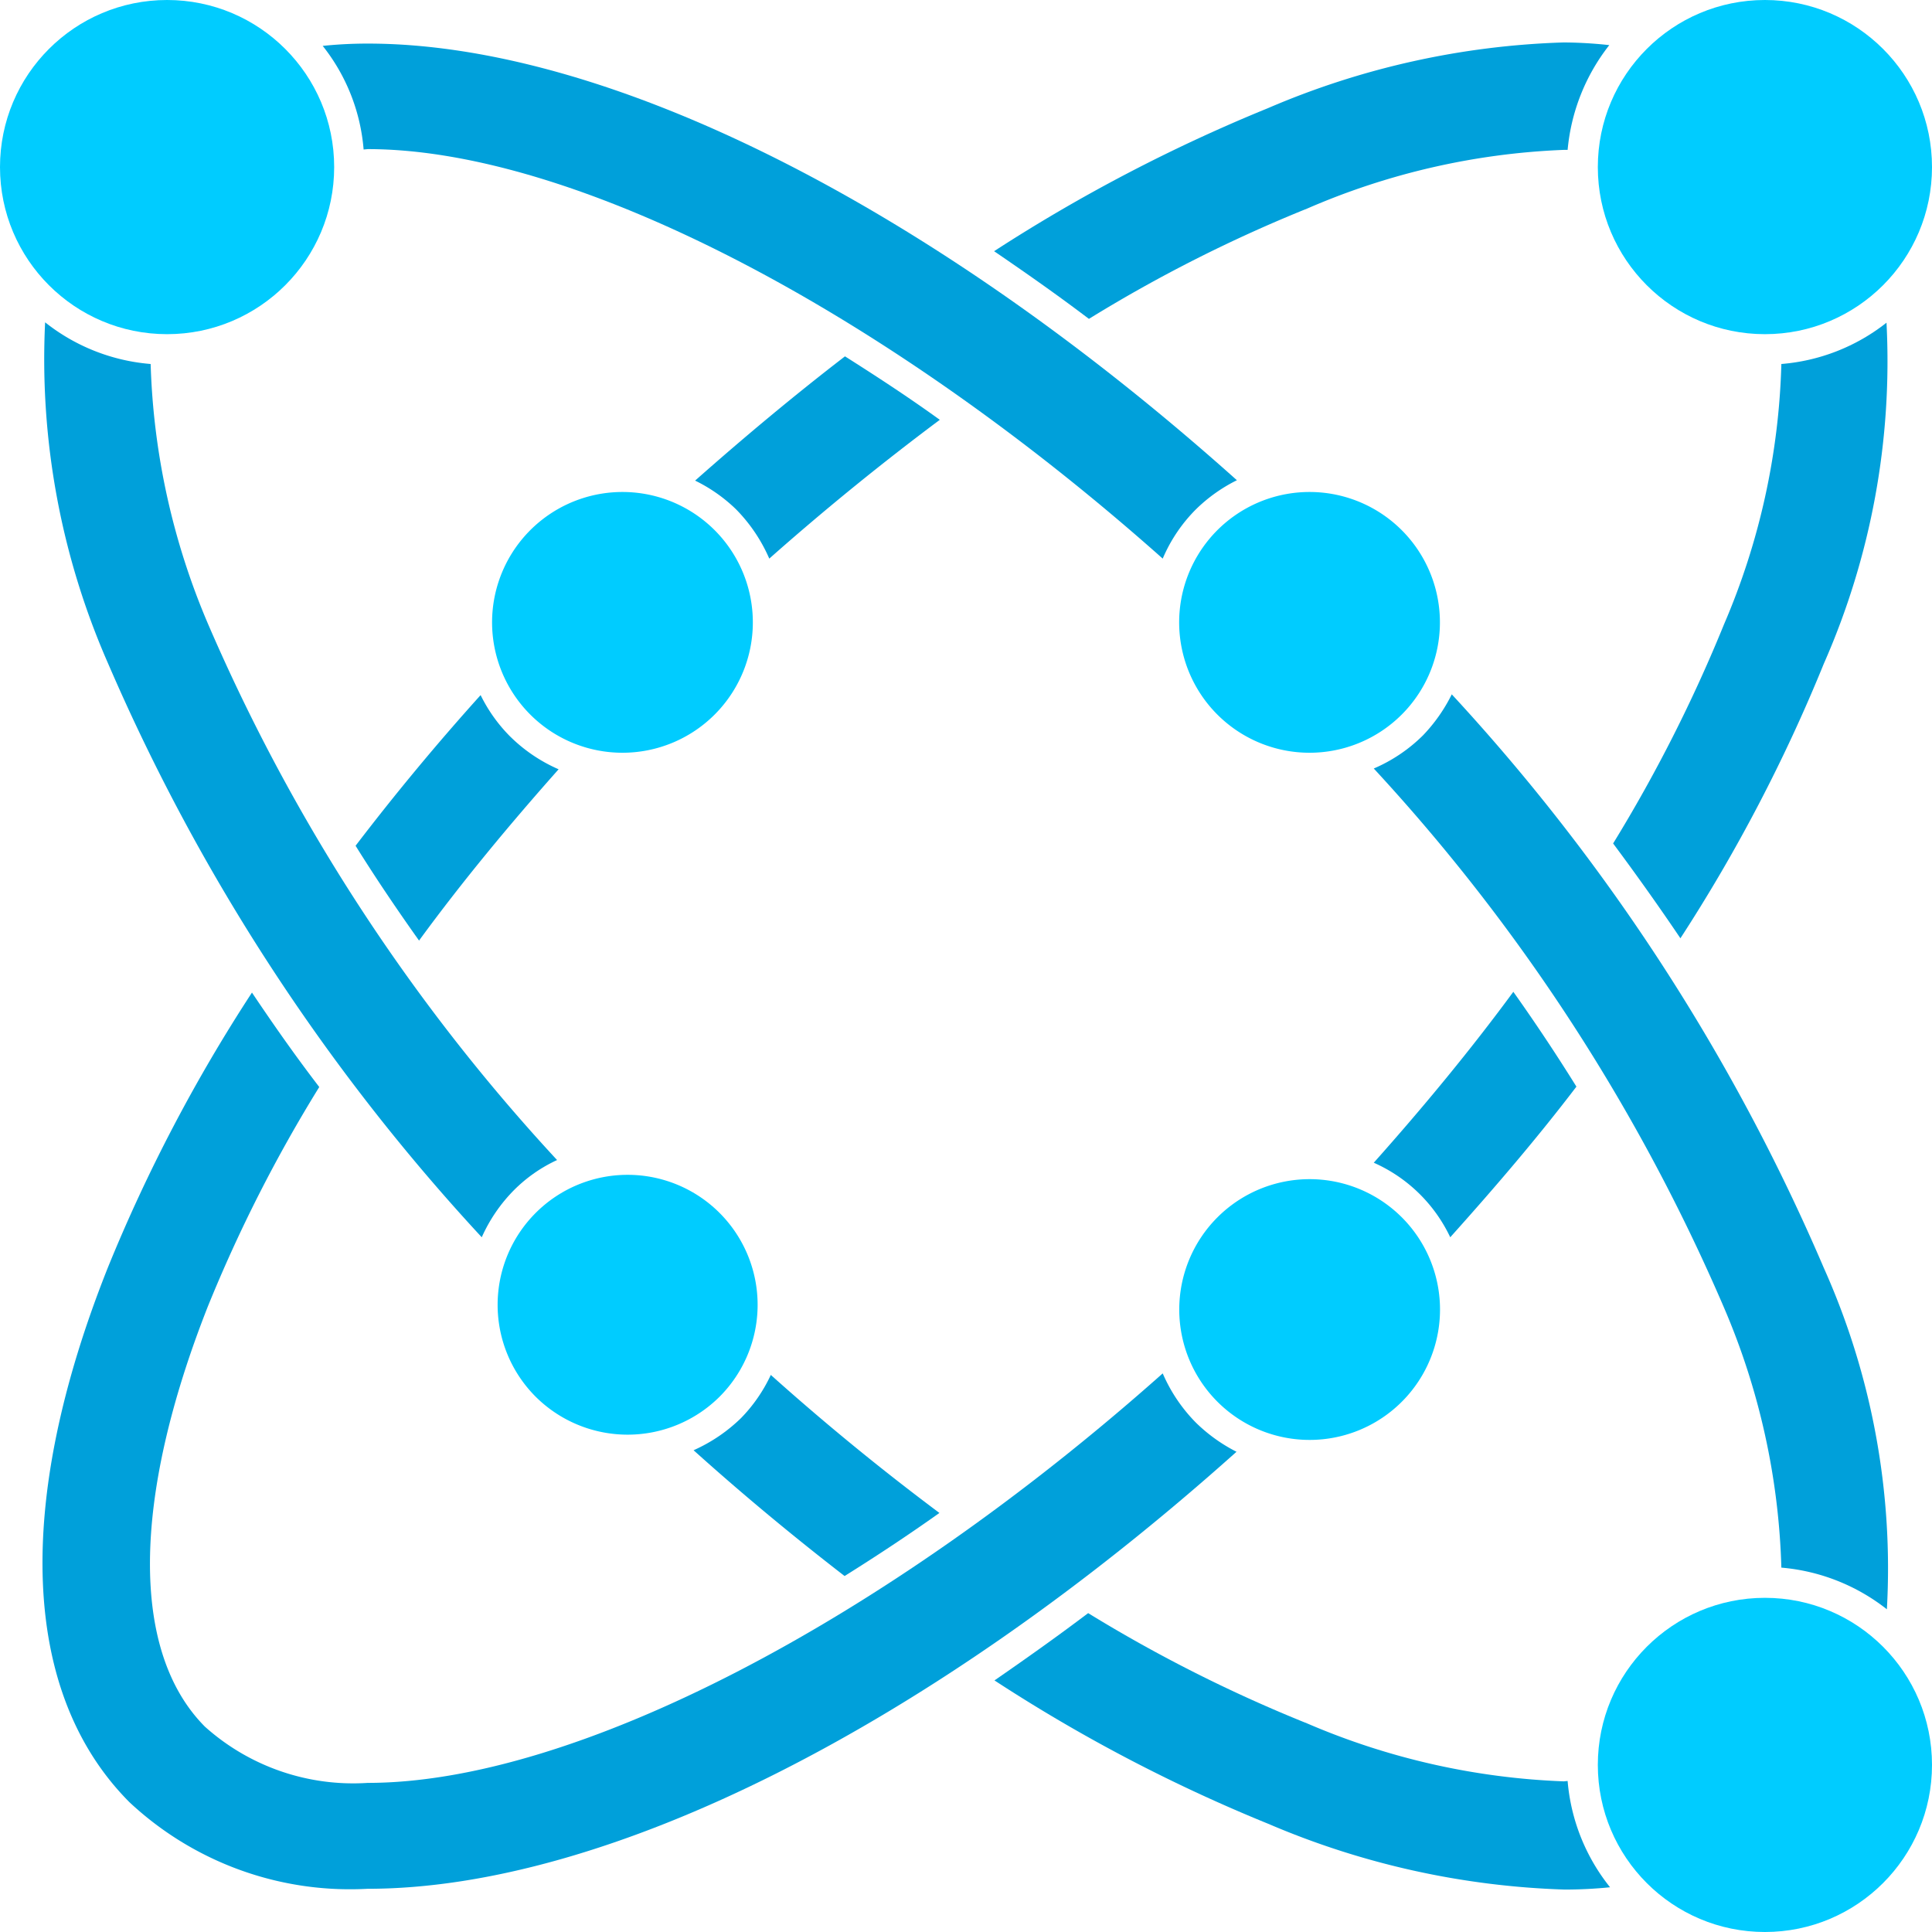
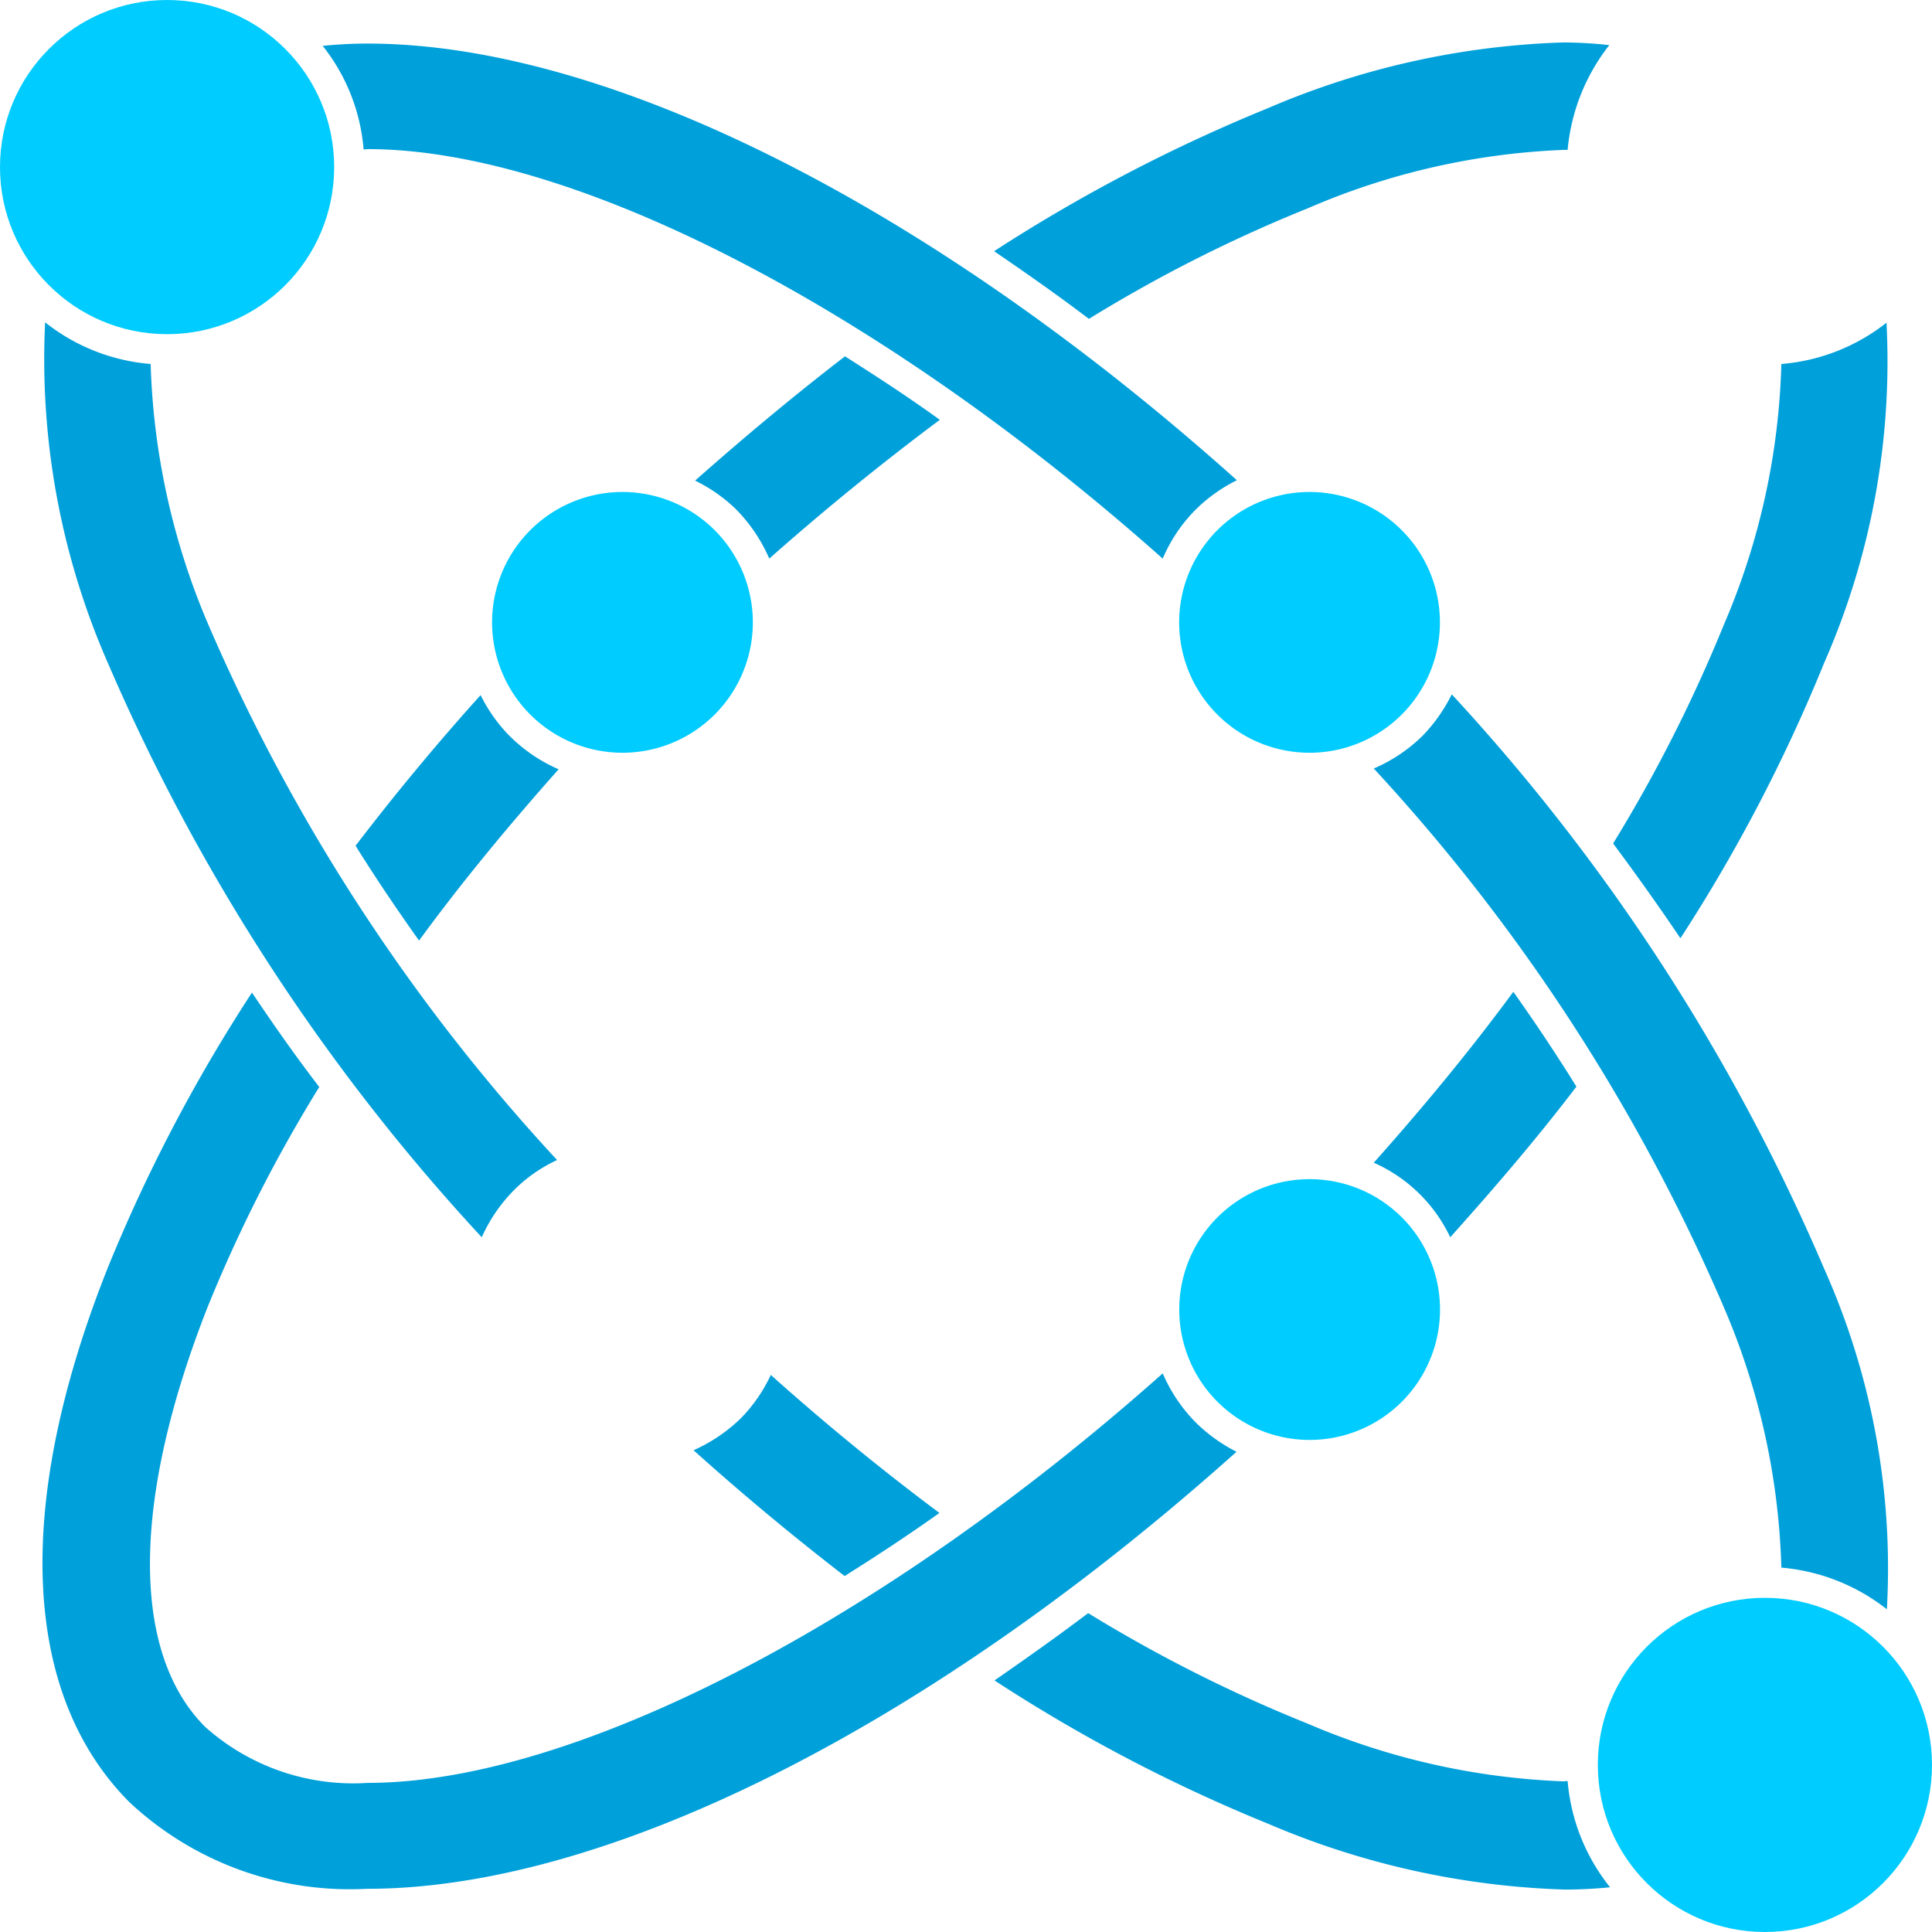
<svg xmlns="http://www.w3.org/2000/svg" viewBox="0 0 50.53 50.53">
  <title>资源 79</title>
  <path d="M36.66 18.69a3.41 3.41 0 1 0-4.82 0 3.41 3.41 0 0 0 4.82 0z" fill="#0cf" />
-   <circle cx="46.16" cy="4.37" r="4.37" fill="#0cf" />
  <path d="M18.69 18.69a3.41 3.41 0 1 0-4.82 0 3.41 3.41 0 0 0 4.82 0zM31.84 36.66a3.41 3.41 0 1 0 0-4.82 3.41 3.41 0 0 0 0 4.82z" fill="#0cf" />
  <circle cx="46.16" cy="46.16" r="4.37" fill="#0cf" />
-   <path d="M18.82 36.53a3.4 3.4 0 1 0-4.81 0 3.41 3.41 0 0 0 4.81 0z" fill="#0cf" />
  <path d="M22.1 9.32c-1.3 1-2.61 2.09-3.92 3.25a4.14 4.14 0 0 1 1.07.75 4.25 4.25 0 0 1 .87 1.29c1.49-1.32 3-2.54 4.46-3.63-.83-.6-1.66-1.14-2.48-1.66zM9.3 22.12c.51.82 1.07 1.65 1.66 2.48 1.14-1.56 2.38-3.05 3.65-4.48a4.17 4.17 0 0 1-1.29-.88 4.09 4.09 0 0 1-.75-1.06 63.1 63.1 0 0 0-3.27 3.94zM31.28 37.21a4.2 4.2 0 0 1-.87-1.29C23.08 42.44 15 46.63 9.62 46.63a5.81 5.81 0 0 1-4.26-1.47c-1.94-1.95-1.92-5.93.08-11a38.23 38.23 0 0 1 2.91-5.73c-.63-.82-1.21-1.65-1.76-2.47a42.35 42.35 0 0 0-3.76 7.17c-2.47 6.19-2.27 11.16.55 14a8.44 8.44 0 0 0 6.23 2.27c6.27 0 14.72-4.26 22.73-11.43a4.3 4.3 0 0 1-1.06-.76zM34.2 5.45a18.65 18.65 0 0 1 6.7-1.53h.1a5.19 5.19 0 0 1 1.09-2.74 11.53 11.53 0 0 0-1.19-.07 21.21 21.21 0 0 0-7.74 1.72A43 43 0 0 0 26 6.57c.82.56 1.65 1.14 2.48 1.77a37.86 37.86 0 0 1 5.72-2.89zM49.34 8.44a5.1 5.1 0 0 1-2.75 1.08 18.47 18.47 0 0 1-1.5 6.81 39.1 39.1 0 0 1-2.9 5.73c.61.82 1.2 1.65 1.76 2.48a42.72 42.72 0 0 0 3.75-7.18 19.61 19.61 0 0 0 1.64-8.92zM41.23 28.42c-.51-.82-1.06-1.65-1.65-2.48-1.11 1.51-2.34 3-3.65 4.47a4 4 0 0 1 2 1.95c1.22-1.36 2.31-2.64 3.3-3.94z" fill="#00a0da" />
  <path d="M3.94 9.52a5.1 5.1 0 0 1-2.76-1.09 19.79 19.79 0 0 0 1.65 8.93 52.88 52.88 0 0 0 9.77 15 4.15 4.15 0 0 1 .85-1.24 3.9 3.9 0 0 1 1.12-.78 49.38 49.38 0 0 1-9.12-14 18.72 18.72 0 0 1-1.51-6.82zM40.9 46.59a18.73 18.73 0 0 1-6.7-1.51 38.11 38.11 0 0 1-5.74-2.89c-.82.62-1.64 1.2-2.45 1.76a42.14 42.14 0 0 0 7.16 3.75 21.38 21.38 0 0 0 7.75 1.72 11.71 11.71 0 0 0 1.19-.06A5.12 5.12 0 0 1 41 46.58zM24.57 39.57a64.141 64.141 0 0 1-4.41-3.61 4.08 4.08 0 0 1-.78 1.13 4.25 4.25 0 0 1-1.24.84c1.3 1.17 2.63 2.27 3.95 3.29.83-.52 1.65-1.06 2.48-1.65zM46.59 41a5.17 5.17 0 0 1 2.76 1.09 19.22 19.22 0 0 0-1.65-8.93 52.53 52.53 0 0 0-9.73-15 4.31 4.31 0 0 1-.75 1.07 4.14 4.14 0 0 1-1.29.87 49.56 49.56 0 0 1 9.16 14.1 18.52 18.52 0 0 1 1.5 6.8zM9.62 3.9c5.38 0 13.46 4.19 20.79 10.71a4.08 4.08 0 0 1 .87-1.29 4.18 4.18 0 0 1 1.07-.76C24.35 5.4 15.89 1.14 9.62 1.14a11.37 11.37 0 0 0-1.18.06 5 5 0 0 1 1.07 2.71z" fill="#00a0da" />
  <circle cx="4.37" cy="4.37" r="4.37" fill="#0cf" />
</svg>